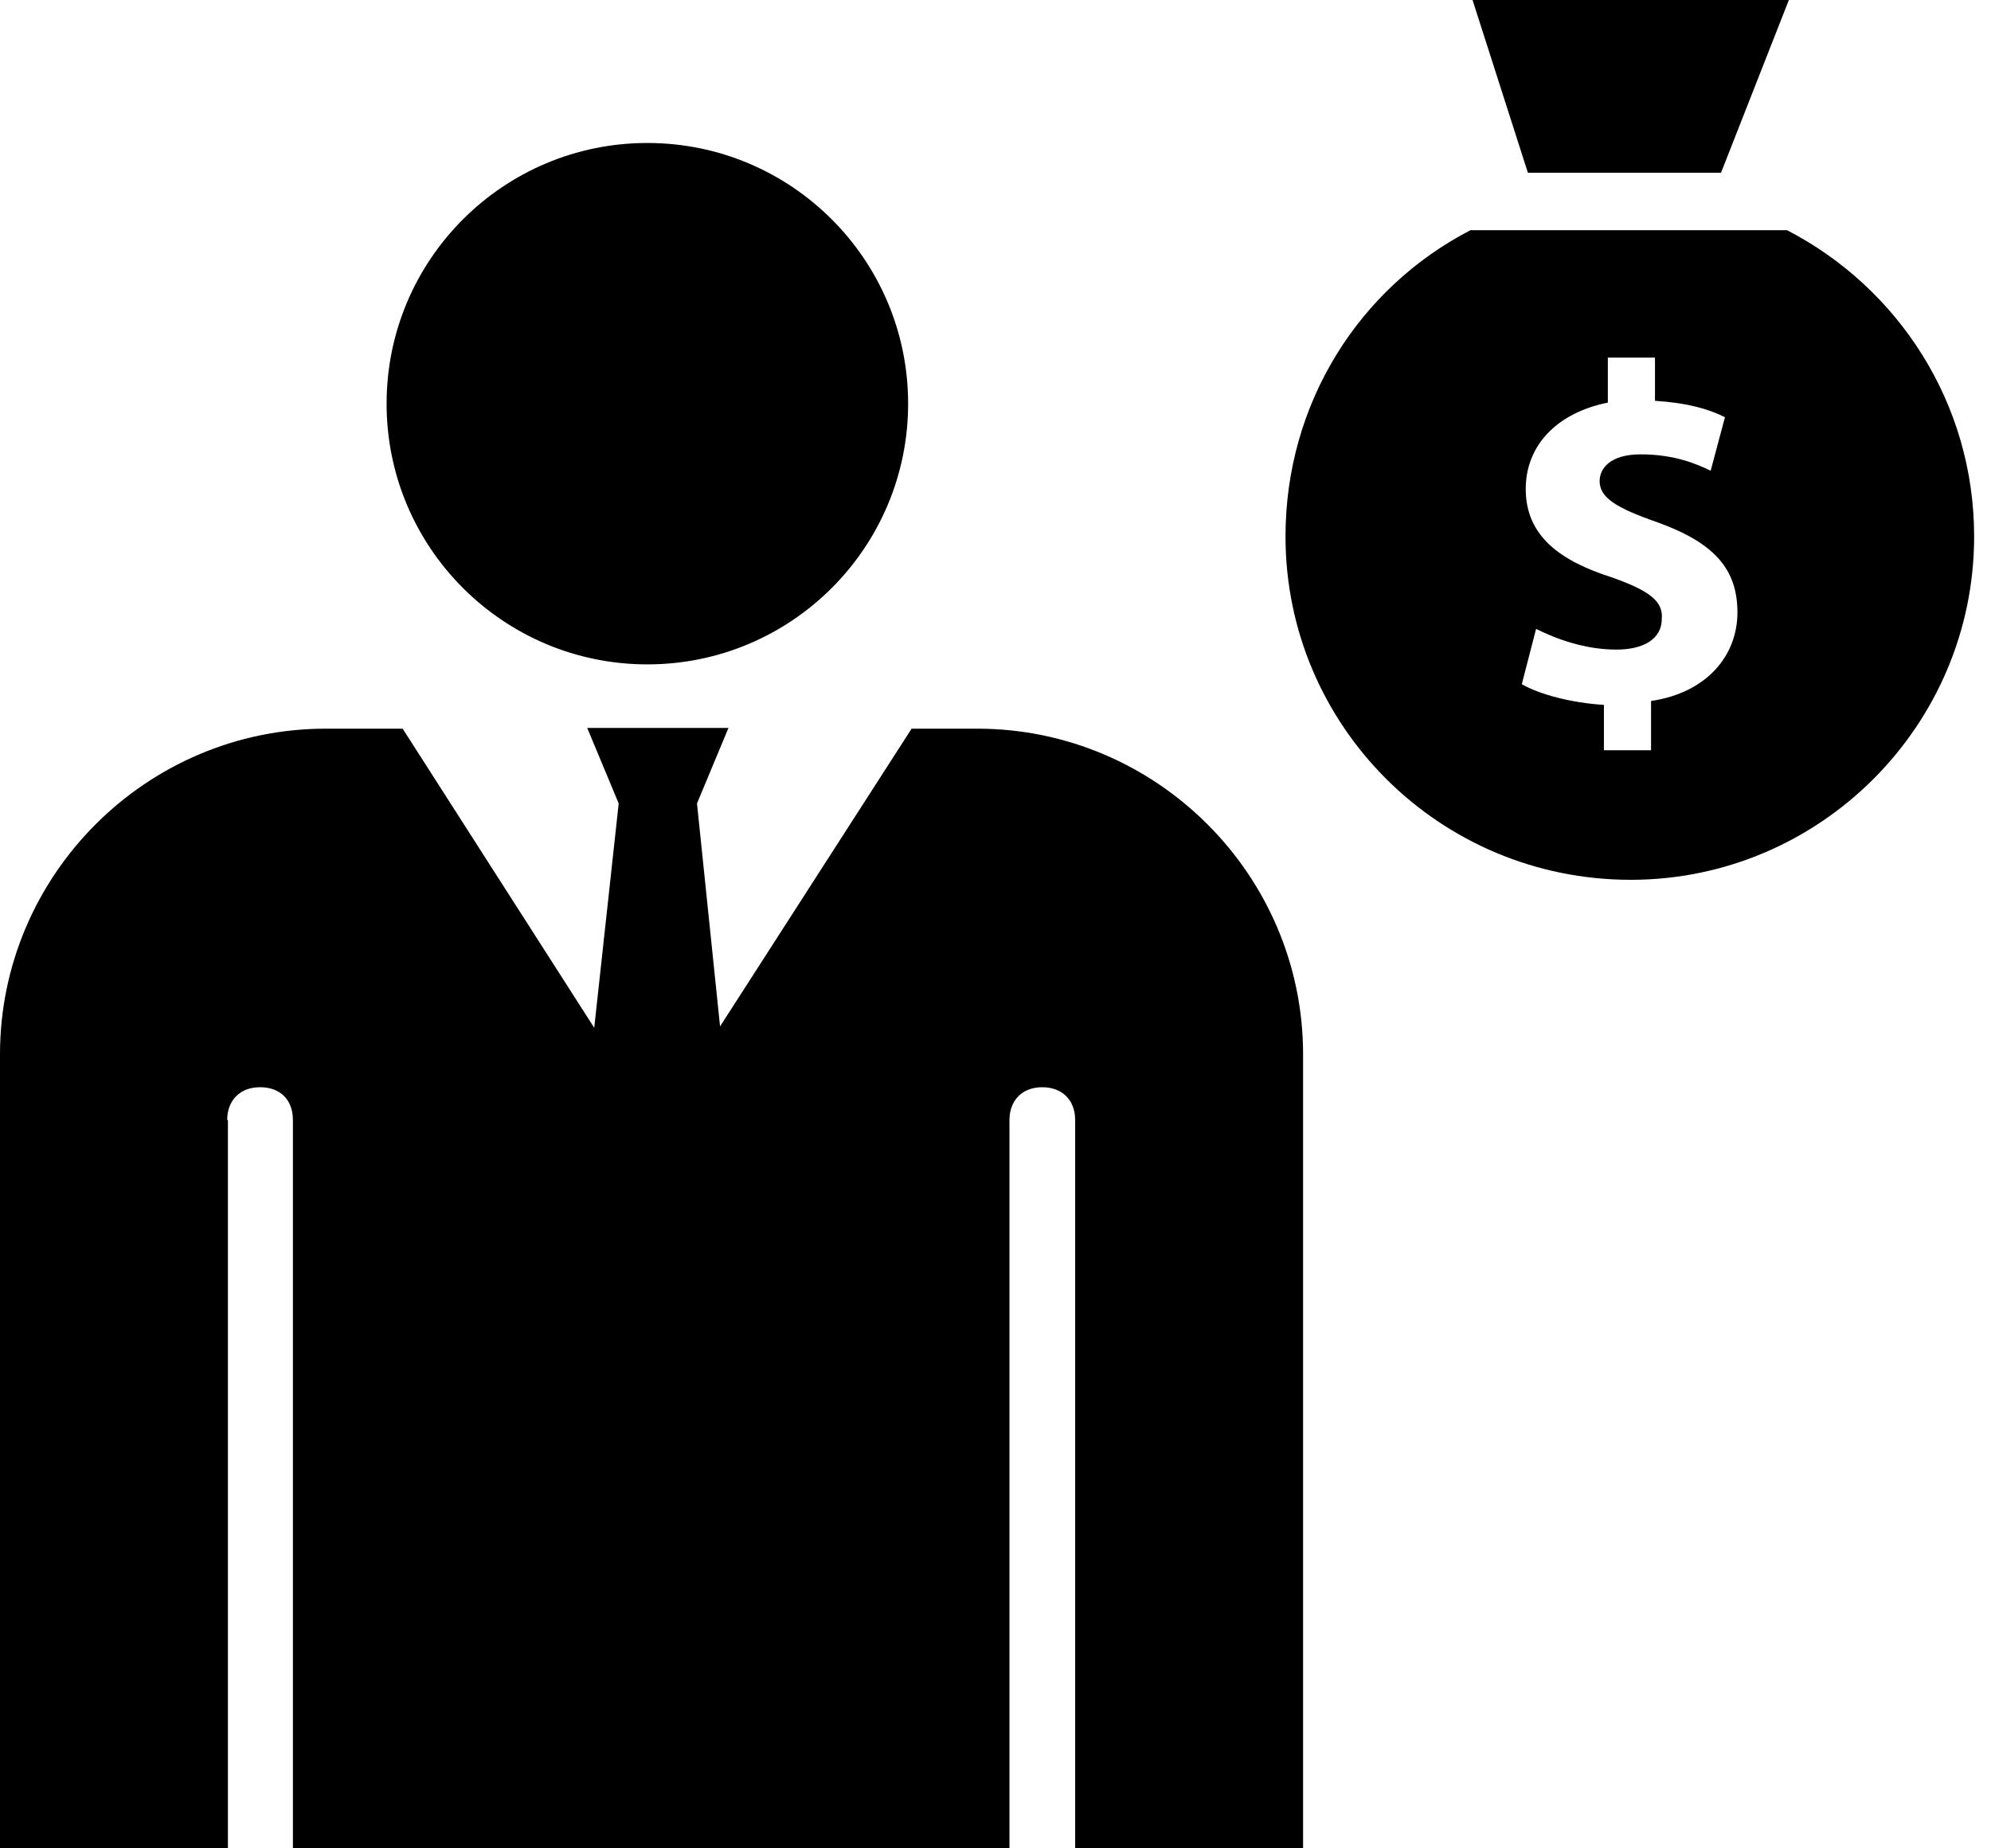
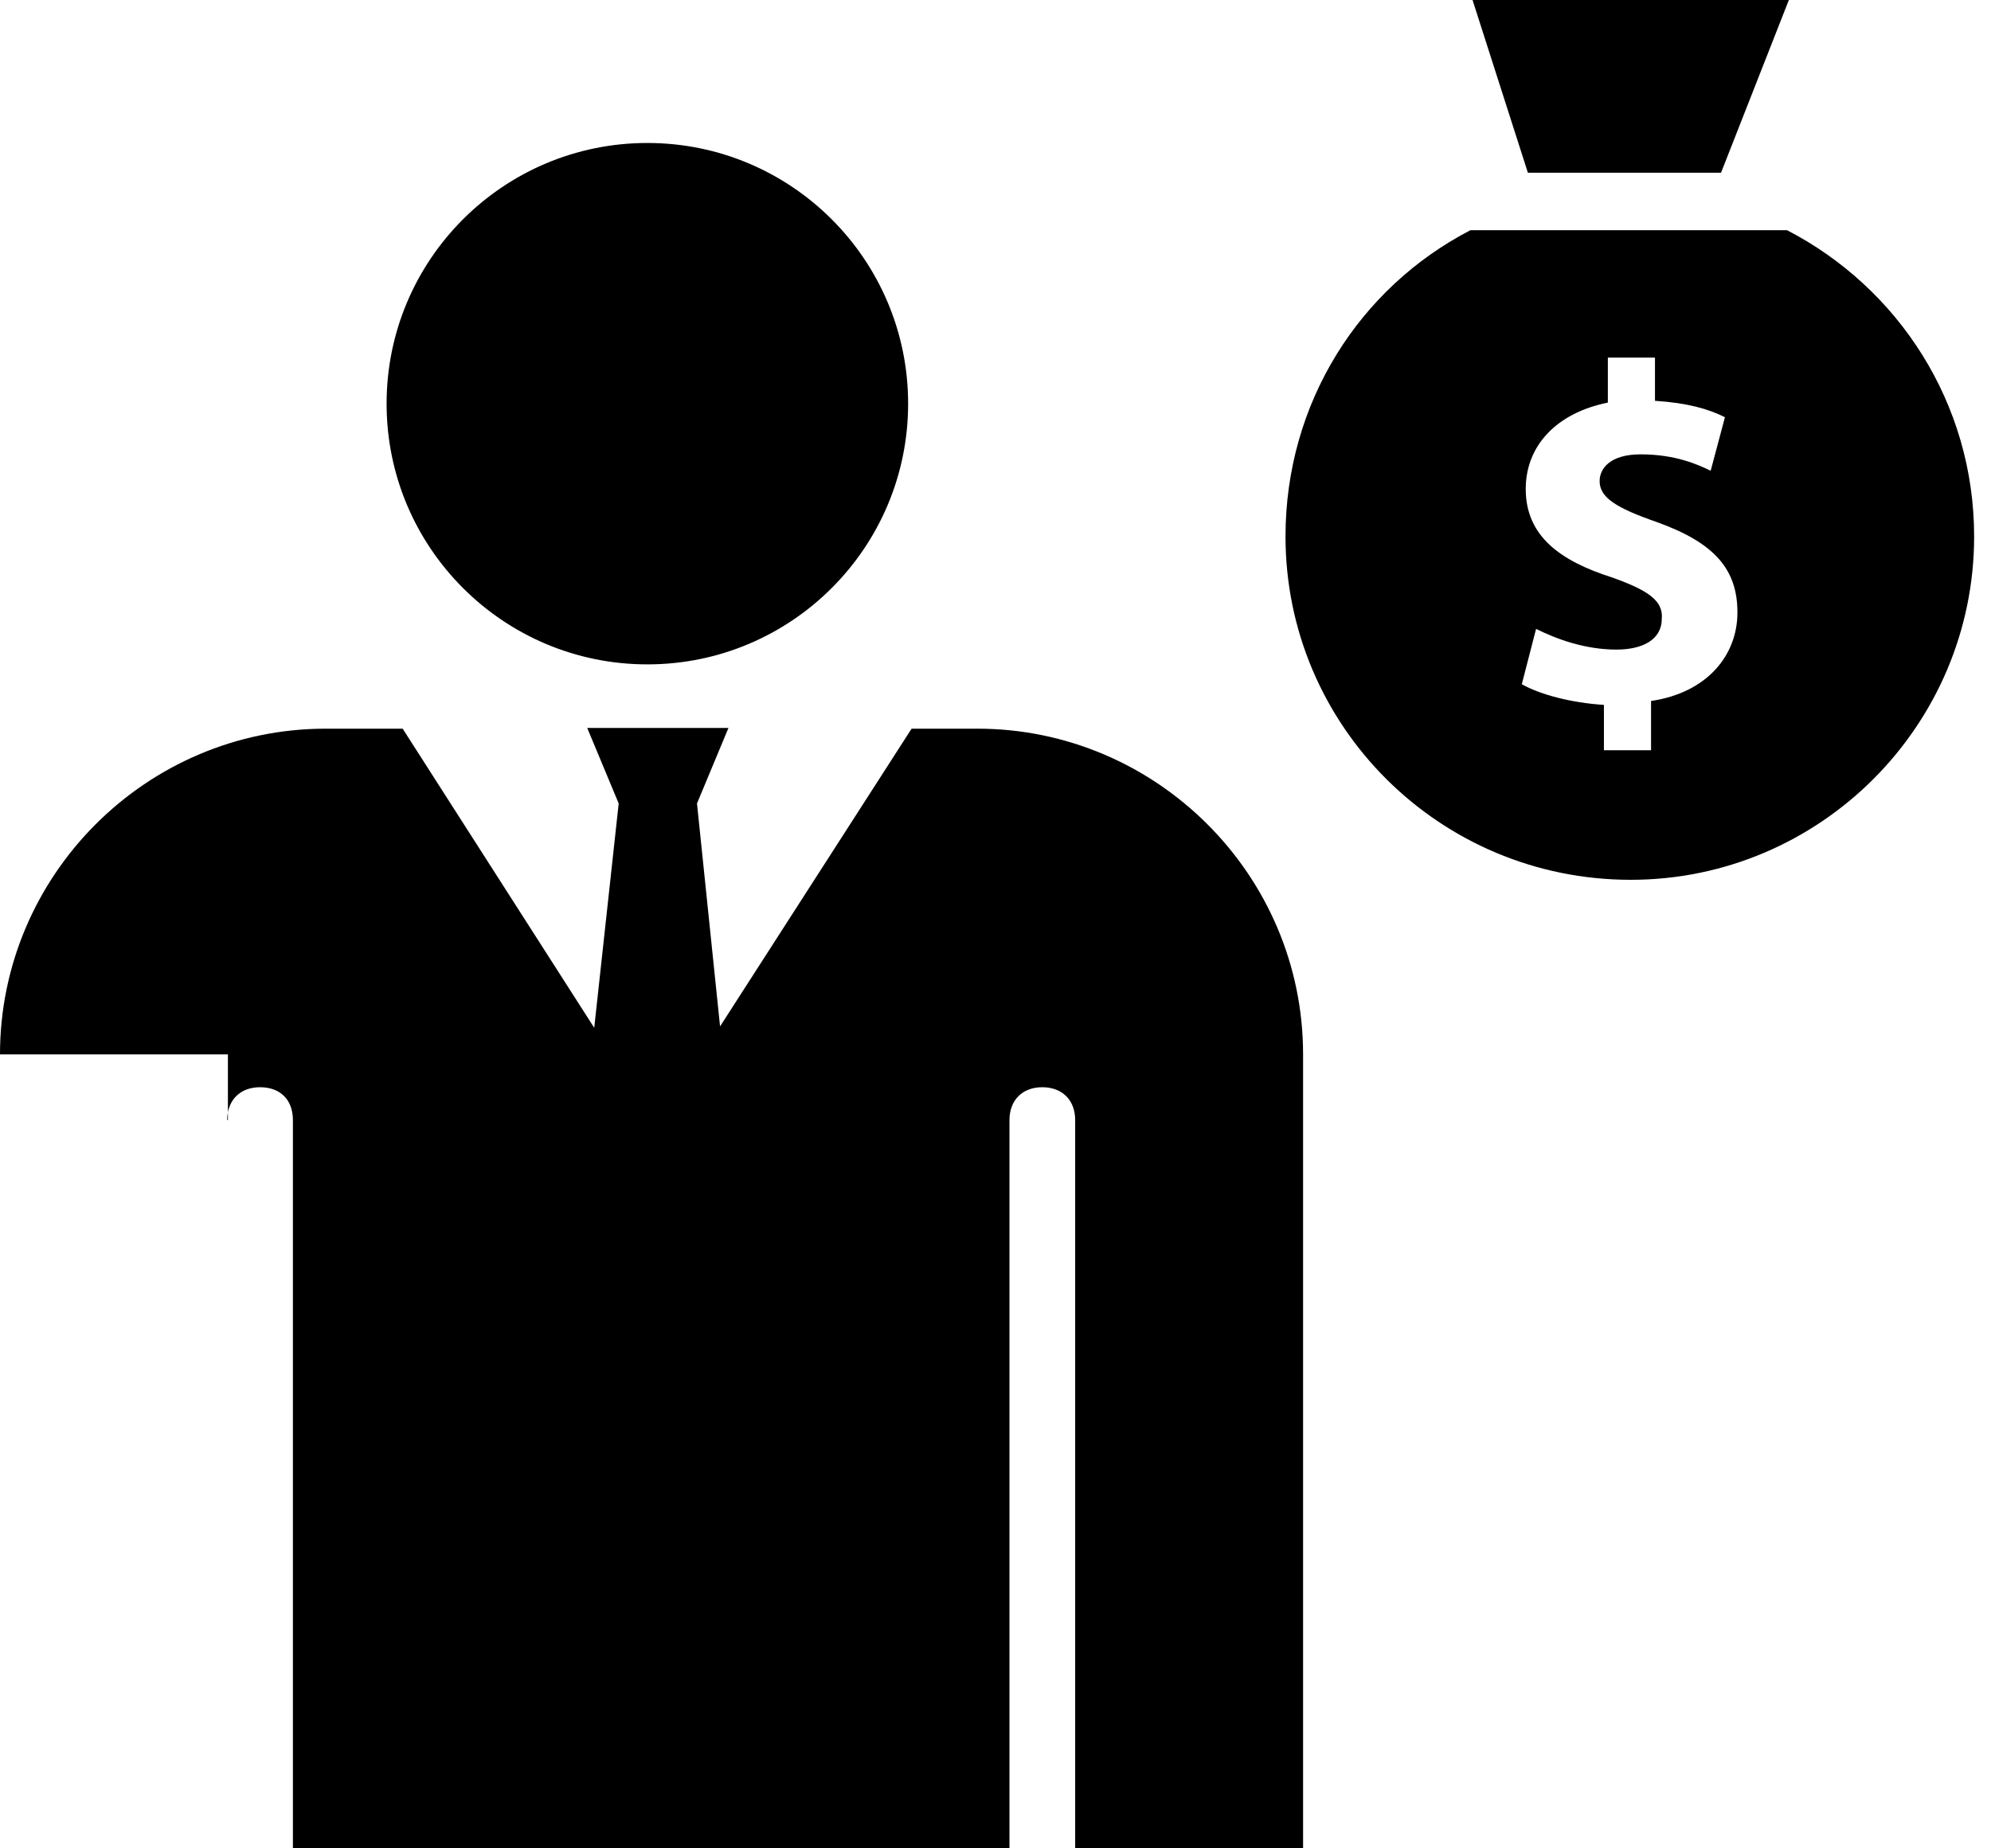
<svg xmlns="http://www.w3.org/2000/svg" width="70" height="65" viewBox="0 0 70 65" fill="none" alt="icon">
-   <path d="M22.76 5.028C27.823 5.028 31.928 9.133 31.928 14.196C31.928 19.259 27.823 23.364 22.76 23.364C17.697 23.364 13.592 19.259 13.592 14.196C13.592 9.133 17.696 5.028 22.76 5.028ZM7.988 39.389C7.988 38.701 8.43 38.234 9.143 38.234C9.856 38.234 10.298 38.676 10.298 39.389V65H35.491V39.389C35.491 38.701 35.934 38.234 36.646 38.234C37.335 38.234 37.801 38.676 37.801 39.389V65H45.814V37.079C45.814 30.762 40.653 25.625 34.361 25.625H32.05L25.316 36.095L24.505 28.255L25.611 25.6H20.646L21.752 28.255L20.892 36.144L14.157 25.625H11.454C5.137 25.625 0 30.787 0 37.079V65H8.013V39.389L7.988 39.389ZM53.718 6.075L51.772 0H62.893L60.508 6.075H53.718ZM45.196 18.865C45.196 14.171 47.794 10.117 51.697 8.096H62.831C66.734 10.116 69.407 14.171 69.407 18.865C69.407 25.517 63.985 30.94 57.333 30.94C50.605 30.939 45.196 25.517 45.196 18.865ZM58.425 21.764C58.425 22.48 57.772 22.844 56.831 22.844C55.739 22.844 54.735 22.48 54.006 22.116L53.504 24.061C54.144 24.426 55.236 24.714 56.391 24.789V26.384H58.048V24.651C60.006 24.363 61.085 23.057 61.085 21.539C61.085 20.02 60.282 19.091 58.261 18.363C56.817 17.861 56.24 17.497 56.24 16.919C56.24 16.48 56.604 15.978 57.684 15.978C58.914 15.978 59.704 16.342 60.144 16.555L60.646 14.672C60.069 14.384 59.341 14.17 58.186 14.095V12.576H56.529V14.158C54.722 14.522 53.642 15.677 53.642 17.195C53.642 18.865 54.872 19.731 56.68 20.308C57.91 20.748 58.488 21.112 58.425 21.764Z" fill="black" />
+   <path d="M22.76 5.028C27.823 5.028 31.928 9.133 31.928 14.196C31.928 19.259 27.823 23.364 22.76 23.364C17.697 23.364 13.592 19.259 13.592 14.196C13.592 9.133 17.696 5.028 22.76 5.028ZM7.988 39.389C7.988 38.701 8.43 38.234 9.143 38.234C9.856 38.234 10.298 38.676 10.298 39.389V65H35.491V39.389C35.491 38.701 35.934 38.234 36.646 38.234C37.335 38.234 37.801 38.676 37.801 39.389V65H45.814V37.079C45.814 30.762 40.653 25.625 34.361 25.625H32.05L25.316 36.095L24.505 28.255L25.611 25.6H20.646L21.752 28.255L20.892 36.144L14.157 25.625H11.454C5.137 25.625 0 30.787 0 37.079H8.013V39.389L7.988 39.389ZM53.718 6.075L51.772 0H62.893L60.508 6.075H53.718ZM45.196 18.865C45.196 14.171 47.794 10.117 51.697 8.096H62.831C66.734 10.116 69.407 14.171 69.407 18.865C69.407 25.517 63.985 30.94 57.333 30.94C50.605 30.939 45.196 25.517 45.196 18.865ZM58.425 21.764C58.425 22.48 57.772 22.844 56.831 22.844C55.739 22.844 54.735 22.48 54.006 22.116L53.504 24.061C54.144 24.426 55.236 24.714 56.391 24.789V26.384H58.048V24.651C60.006 24.363 61.085 23.057 61.085 21.539C61.085 20.02 60.282 19.091 58.261 18.363C56.817 17.861 56.24 17.497 56.24 16.919C56.24 16.48 56.604 15.978 57.684 15.978C58.914 15.978 59.704 16.342 60.144 16.555L60.646 14.672C60.069 14.384 59.341 14.17 58.186 14.095V12.576H56.529V14.158C54.722 14.522 53.642 15.677 53.642 17.195C53.642 18.865 54.872 19.731 56.68 20.308C57.91 20.748 58.488 21.112 58.425 21.764Z" fill="black" />
</svg>